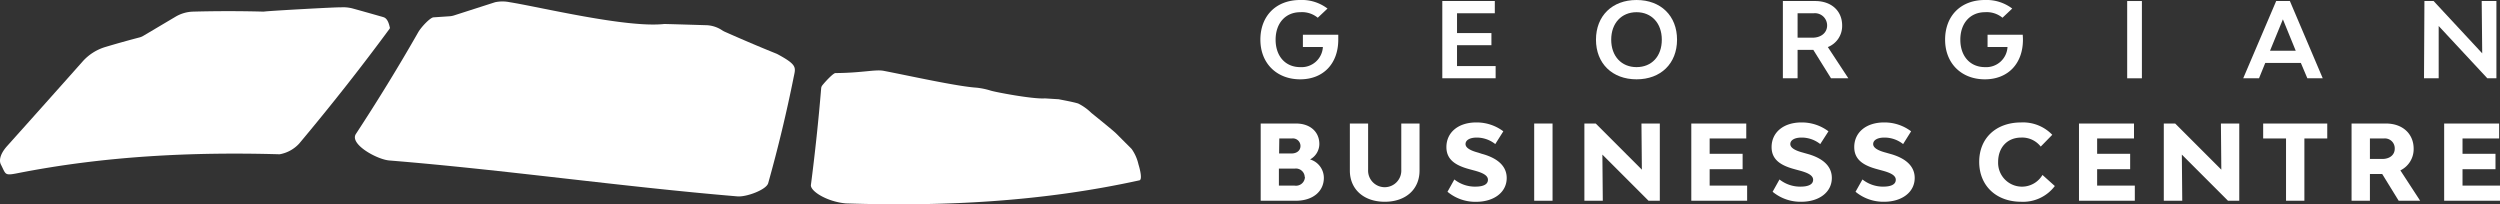
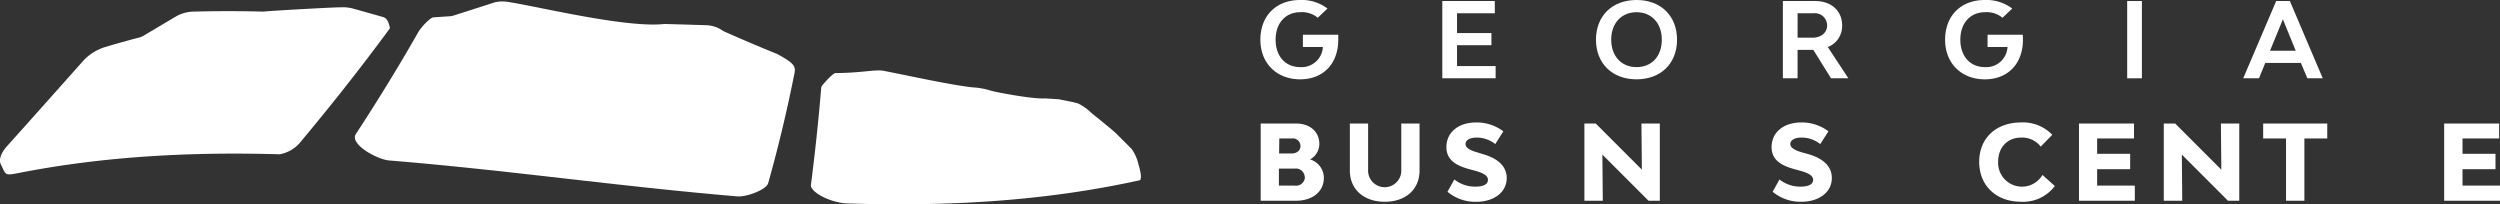
<svg xmlns="http://www.w3.org/2000/svg" viewBox="0 0 487.57 39.82">
  <rect x="0" y="0" width="487.57" height="39.82" fill="#333333" stroke="none" />
  <defs>
    <style>.cls-1{fill:#fff;}</style>
  </defs>
  <g id="Layer_2" data-name="Layer 2">
    <g id="Layer_1-2" data-name="Layer 1">
      <path class="cls-1" d="M261,7.74c0,4.64-2.89,7.73-7.43,7.73s-7.76-3.09-7.76-7.73S248.87,0,253.57,0a8.25,8.25,0,0,1,5.33,1.67L257,3.46a4.81,4.81,0,0,0-3.4-1.08c-2.89,0-4.82,2.14-4.82,5.36s1.91,5.35,4.8,5.35A4.16,4.16,0,0,0,258,9.16H254.1V6.78H261C261,7.1,261,7.41,261,7.74Z" />
      <path class="cls-1" d="M291.69,12.89v2.38h-10.4V.2h10.24V2.59h-7.37V6.45h6.71V8.81h-6.71v4.08Z" />
      <path class="cls-1" d="M311.26,7.74c0-4.65,3.17-7.74,7.91-7.74s7.9,3.09,7.9,7.74-3.17,7.73-7.9,7.73S311.26,12.38,311.26,7.74Zm12.84,0c0-3.22-2-5.36-4.93-5.36s-4.94,2.14-4.94,5.36,2,5.35,4.94,5.35S324.1,11,324.1,7.74Z" />
      <path class="cls-1" d="M353.65,9.73h-3.07v5.54h-2.87V.2H354c3.17,0,5.27,1.92,5.27,4.77a4.41,4.41,0,0,1-2.79,4.21l4,6.09h-3.38Zm-3.07-2.38h2.91c1.71,0,2.85-1,2.85-2.38a2.38,2.38,0,0,0-2.65-2.38h-3.11Z" />
      <path class="cls-1" d="M394.53,7.74c0,4.64-2.89,7.73-7.43,7.73s-7.75-3.09-7.75-7.73S382.4,0,387.1,0a8.29,8.29,0,0,1,5.34,1.67l-1.9,1.79a4.81,4.81,0,0,0-3.4-1.08c-2.89,0-4.82,2.14-4.82,5.36s1.91,5.35,4.8,5.35a4.15,4.15,0,0,0,4.4-3.93h-3.89V6.78h6.86C394.51,7.1,394.53,7.41,394.53,7.74Z" />
      <path class="cls-1" d="M414.86.2h2.87V15.27h-2.87Z" />
      <path class="cls-1" d="M448.73,12.27h-6.94l-1.22,3h-3.08L443.92.2h2.67L453,15.27H450Zm-1-2.38-2.5-6.12-2.51,6.12Z" />
-       <path class="cls-1" d="M472.83.2h1.79l9.48,10.2L484,.2h2.87V15.27h-1.77l-9.49-10.2,0,10.2h-2.86Z" />
      <path class="cls-1" d="M258.19,34.67c0,2.69-2.18,4.48-5.46,4.48h-6.86V24.09h6.9c2.73,0,4.54,1.61,4.54,4a3.45,3.45,0,0,1-1.81,3A3.77,3.77,0,0,1,258.19,34.67Zm-8.73-4.74h2.44c1,0,1.73-.57,1.73-1.45A1.48,1.48,0,0,0,252,27h-2.5Zm5,4.6a1.72,1.72,0,0,0-1.93-1.65h-3.11V36.2h3.07A1.74,1.74,0,0,0,254.5,34.53Z" />
      <path class="cls-1" d="M263.26,33.27V24.09h3.56v9a3.24,3.24,0,1,0,6.47,0v-9h3.56v9.18c0,3.66-2.7,6.08-6.78,6.08S263.26,36.93,263.26,33.27Z" />
      <path class="cls-1" d="M282.3,37.4l1.34-2.4a6.47,6.47,0,0,0,4.05,1.4c1.63,0,2.5-.45,2.5-1.34s-1.1-1.39-2.76-1.83l-.78-.21c-2.66-.71-4.56-1.81-4.56-4.33,0-2.87,2.32-4.81,5.82-4.81a8.63,8.63,0,0,1,5.28,1.73l-1.57,2.49A5.82,5.82,0,0,0,288,26.83c-1.33,0-2.18.49-2.18,1.27s1.08,1.3,2.48,1.67L289,30c2.43.65,4.85,2,4.85,4.72s-2.4,4.64-6,4.64A8.5,8.5,0,0,1,282.3,37.4Z" />
-       <path class="cls-1" d="M299.21,24.09h3.58V39.15h-3.58Z" />
      <path class="cls-1" d="M309,24.09h2.21l9,9-.08-9h3.58V39.15h-2.2l-9-9,.08,9H309Z" />
-       <path class="cls-1" d="M340.74,36.2v2.95H329.85V24.09h10.72V27h-7.14v3h6.43V33h-6.43v3.2Z" />
      <path class="cls-1" d="M345.71,37.4l1.34-2.4a6.49,6.49,0,0,0,4.06,1.4c1.62,0,2.5-.45,2.5-1.34s-1.1-1.39-2.77-1.83l-.77-.21c-2.67-.71-4.56-1.81-4.56-4.33,0-2.87,2.32-4.81,5.82-4.81a8.62,8.62,0,0,1,5.27,1.73L355,28.1a5.82,5.82,0,0,0-3.66-1.27c-1.32,0-2.18.49-2.18,1.27s1.08,1.3,2.49,1.67l.77.22c2.42.65,4.84,2,4.84,4.72s-2.4,4.64-6,4.64A8.53,8.53,0,0,1,345.71,37.4Z" />
-       <path class="cls-1" d="M361.88,37.4l1.35-2.4a6.47,6.47,0,0,0,4,1.4c1.63,0,2.5-.45,2.5-1.34s-1.1-1.39-2.77-1.83l-.77-.21c-2.67-.71-4.56-1.81-4.56-4.33,0-2.87,2.32-4.81,5.82-4.81a8.6,8.6,0,0,1,5.27,1.73l-1.56,2.49a5.83,5.83,0,0,0-3.67-1.27c-1.32,0-2.17.49-2.17,1.27s1.07,1.3,2.48,1.67l.77.22c2.42.65,4.85,2,4.85,4.72s-2.41,4.64-6,4.64A8.53,8.53,0,0,1,361.88,37.4Z" />
      <path class="cls-1" d="M386,31.56c0-4.62,3.28-7.68,8.18-7.68a7.91,7.91,0,0,1,6.07,2.41L398,28.59a4.59,4.59,0,0,0-3.81-1.76c-2.7,0-4.5,1.92-4.5,4.77a4.65,4.65,0,0,0,8.65,2.52l2.41,2.16a7.76,7.76,0,0,1-6.56,3.07C389.32,39.35,386,36.22,386,31.56Z" />
      <path class="cls-1" d="M416.35,36.2v2.95H405.46V24.09h10.73V27H409v3h6.44V33H409v3.2Z" />
      <path class="cls-1" d="M422,24.09h2.22l9,9-.08-9h3.58V39.15h-2.2l-9-9,.08,9H422Z" />
      <path class="cls-1" d="M453.88,27h-4.46V39.15h-3.58V27h-4.46V24.09h12.5Z" />
-       <path class="cls-1" d="M464.6,33.94h-2.4v5.21h-3.58V24.09h6.71c3.24,0,5.4,2,5.4,4.92a4.6,4.6,0,0,1-2.59,4.22L472,39.15h-4.19ZM462.2,31h2.42c1.45,0,2.42-.8,2.42-2A1.92,1.92,0,0,0,465,27H462.2Z" />
      <path class="cls-1" d="M487.57,36.2v2.95H476.68V24.09H487.4V27h-7.14v3h6.43V33h-6.43v3.2Z" />
      <path class="cls-1" d="M222.22,35.17c.63-.14.07-2.3-.19-3.12a8.35,8.35,0,0,0-1.33-3c-1-1-2-2-3-3-.57-.59-4.83-4-4.82-4l-.09-.08a10.09,10.09,0,0,0-2.53-1.79c-1.16-.34-2.93-.65-3.82-.83-.2,0-2.51-.16-2.7-.16-2.31.16-9.68-1.23-10.6-1.54a14.32,14.32,0,0,0-2.67-.55c-3.8-.24-13.15-2.33-18.16-3.29-1.62-.3-4.2.41-9.38.44-.42,0-2,1.68-2.59,2.44a1.09,1.09,0,0,0-.19.54q-.78,9.45-2,18.84c-.15,1.21,3.15,3.28,6.83,3.6h0C184.07,40.29,203.14,39.36,222.22,35.17Z" />
      <path class="cls-1" d="M141.37,6.2a3.92,3.92,0,0,1-.53-.29,5.94,5.94,0,0,0-3.24-1s-7.87-.24-8.07-.23c-7.29.81-24.21-3.31-30.12-4.25a7,7,0,0,0-2.84,0l-8,2.57a3.8,3.8,0,0,1-1,.18l-3,.2c-.63,0-2.39,1.85-3,2.9Q75.94,16.16,69.4,26.14c-1.27,2,4.21,5,6.56,5.16,22.62,1.84,45.24,5.11,67.86,7,1.74.15,5.65-1.29,6-2.58q2.9-10.33,5-20.82c.37-1.76.64-2.27-3.18-4.33l-.14-.07C148.07,9.12,144.69,7.67,141.37,6.2Z" />
      <path class="cls-1" d="M74.17,3.17q-2.65-.76-5.26-1.48a7.17,7.17,0,0,0-2.54-.25c0-.1-14.8.72-14.92.83q-6.93-.19-13.84,0a7.09,7.09,0,0,0-3.39,1L27.93,7a2.74,2.74,0,0,1-.69.29q-3.37.88-6.78,1.9a9.65,9.65,0,0,0-4.33,2.78Q9,20,1.4,28.47C.17,29.83-.28,31.17.17,32.08c1,1.92.63,2.22,3.25,1.7,17-3.35,34.07-4.18,51.11-3.69A6.77,6.77,0,0,0,58.35,28Q67.82,16.7,76,5.58A.4.4,0,0,0,76,5.25c-.1-.42-.35-1.52-1.06-1.84C75,3.41,74.51,3.26,74.17,3.17Z" />
    </g>
  </g>
</svg>